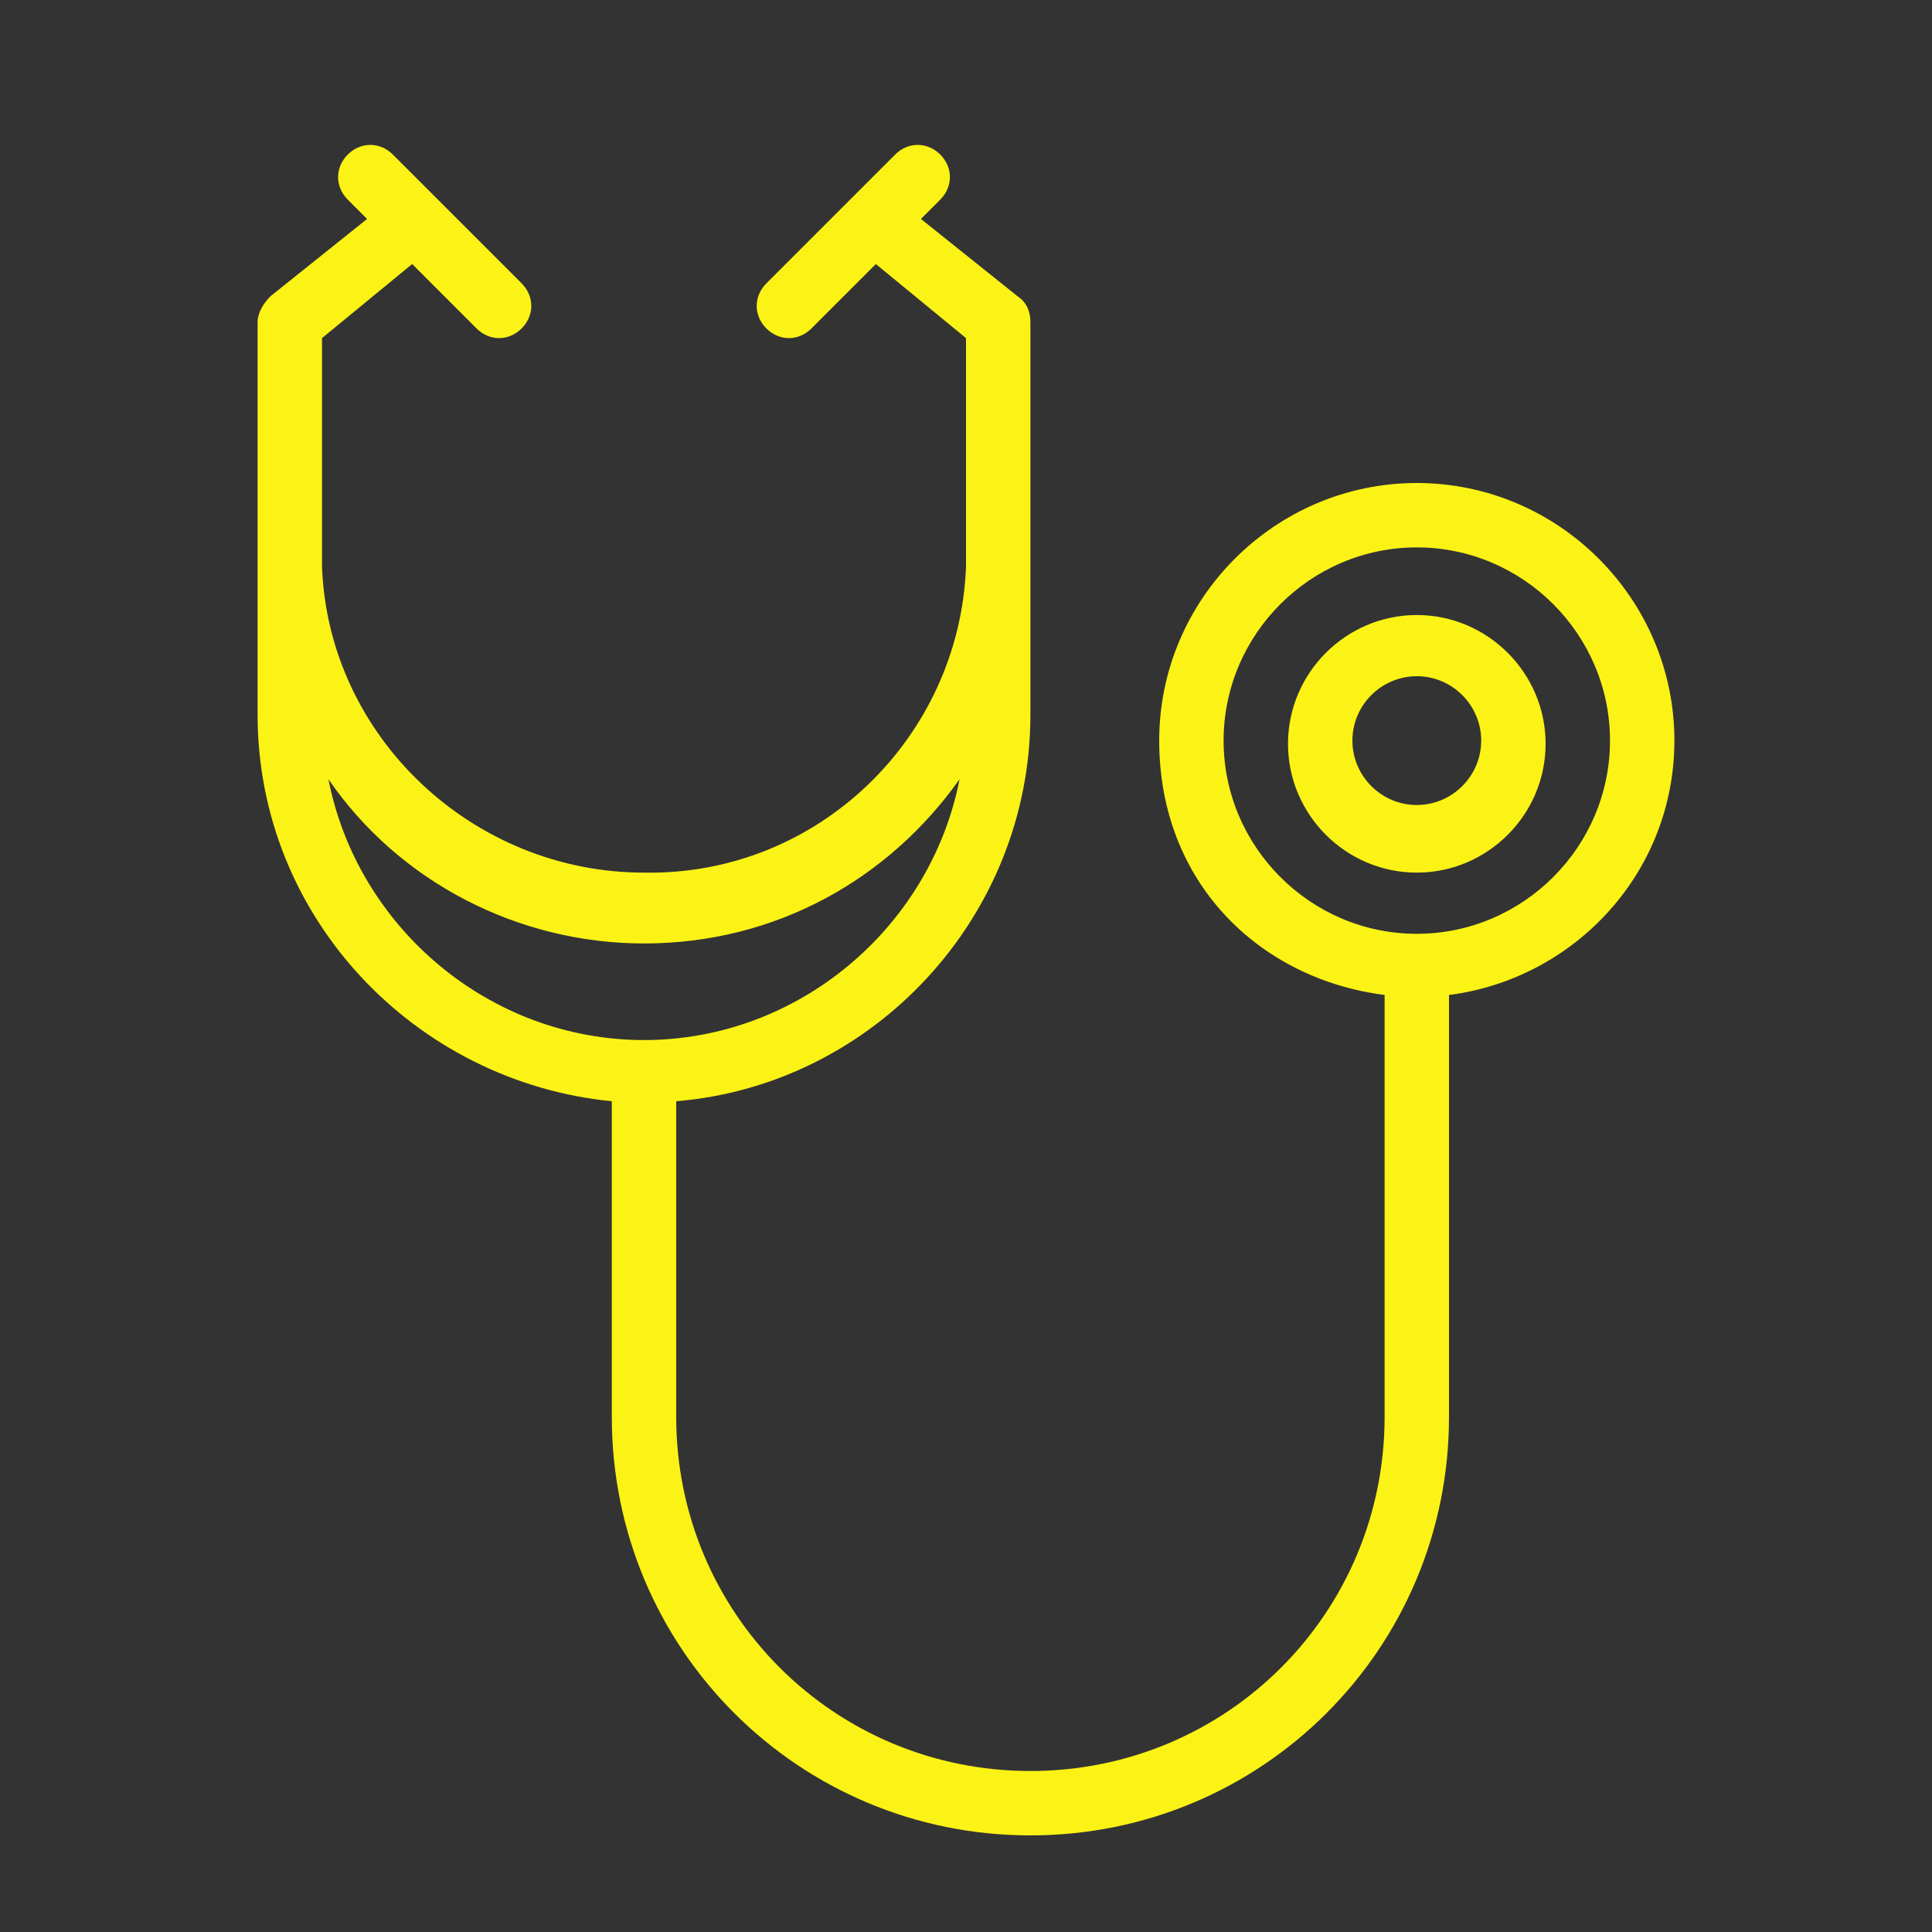
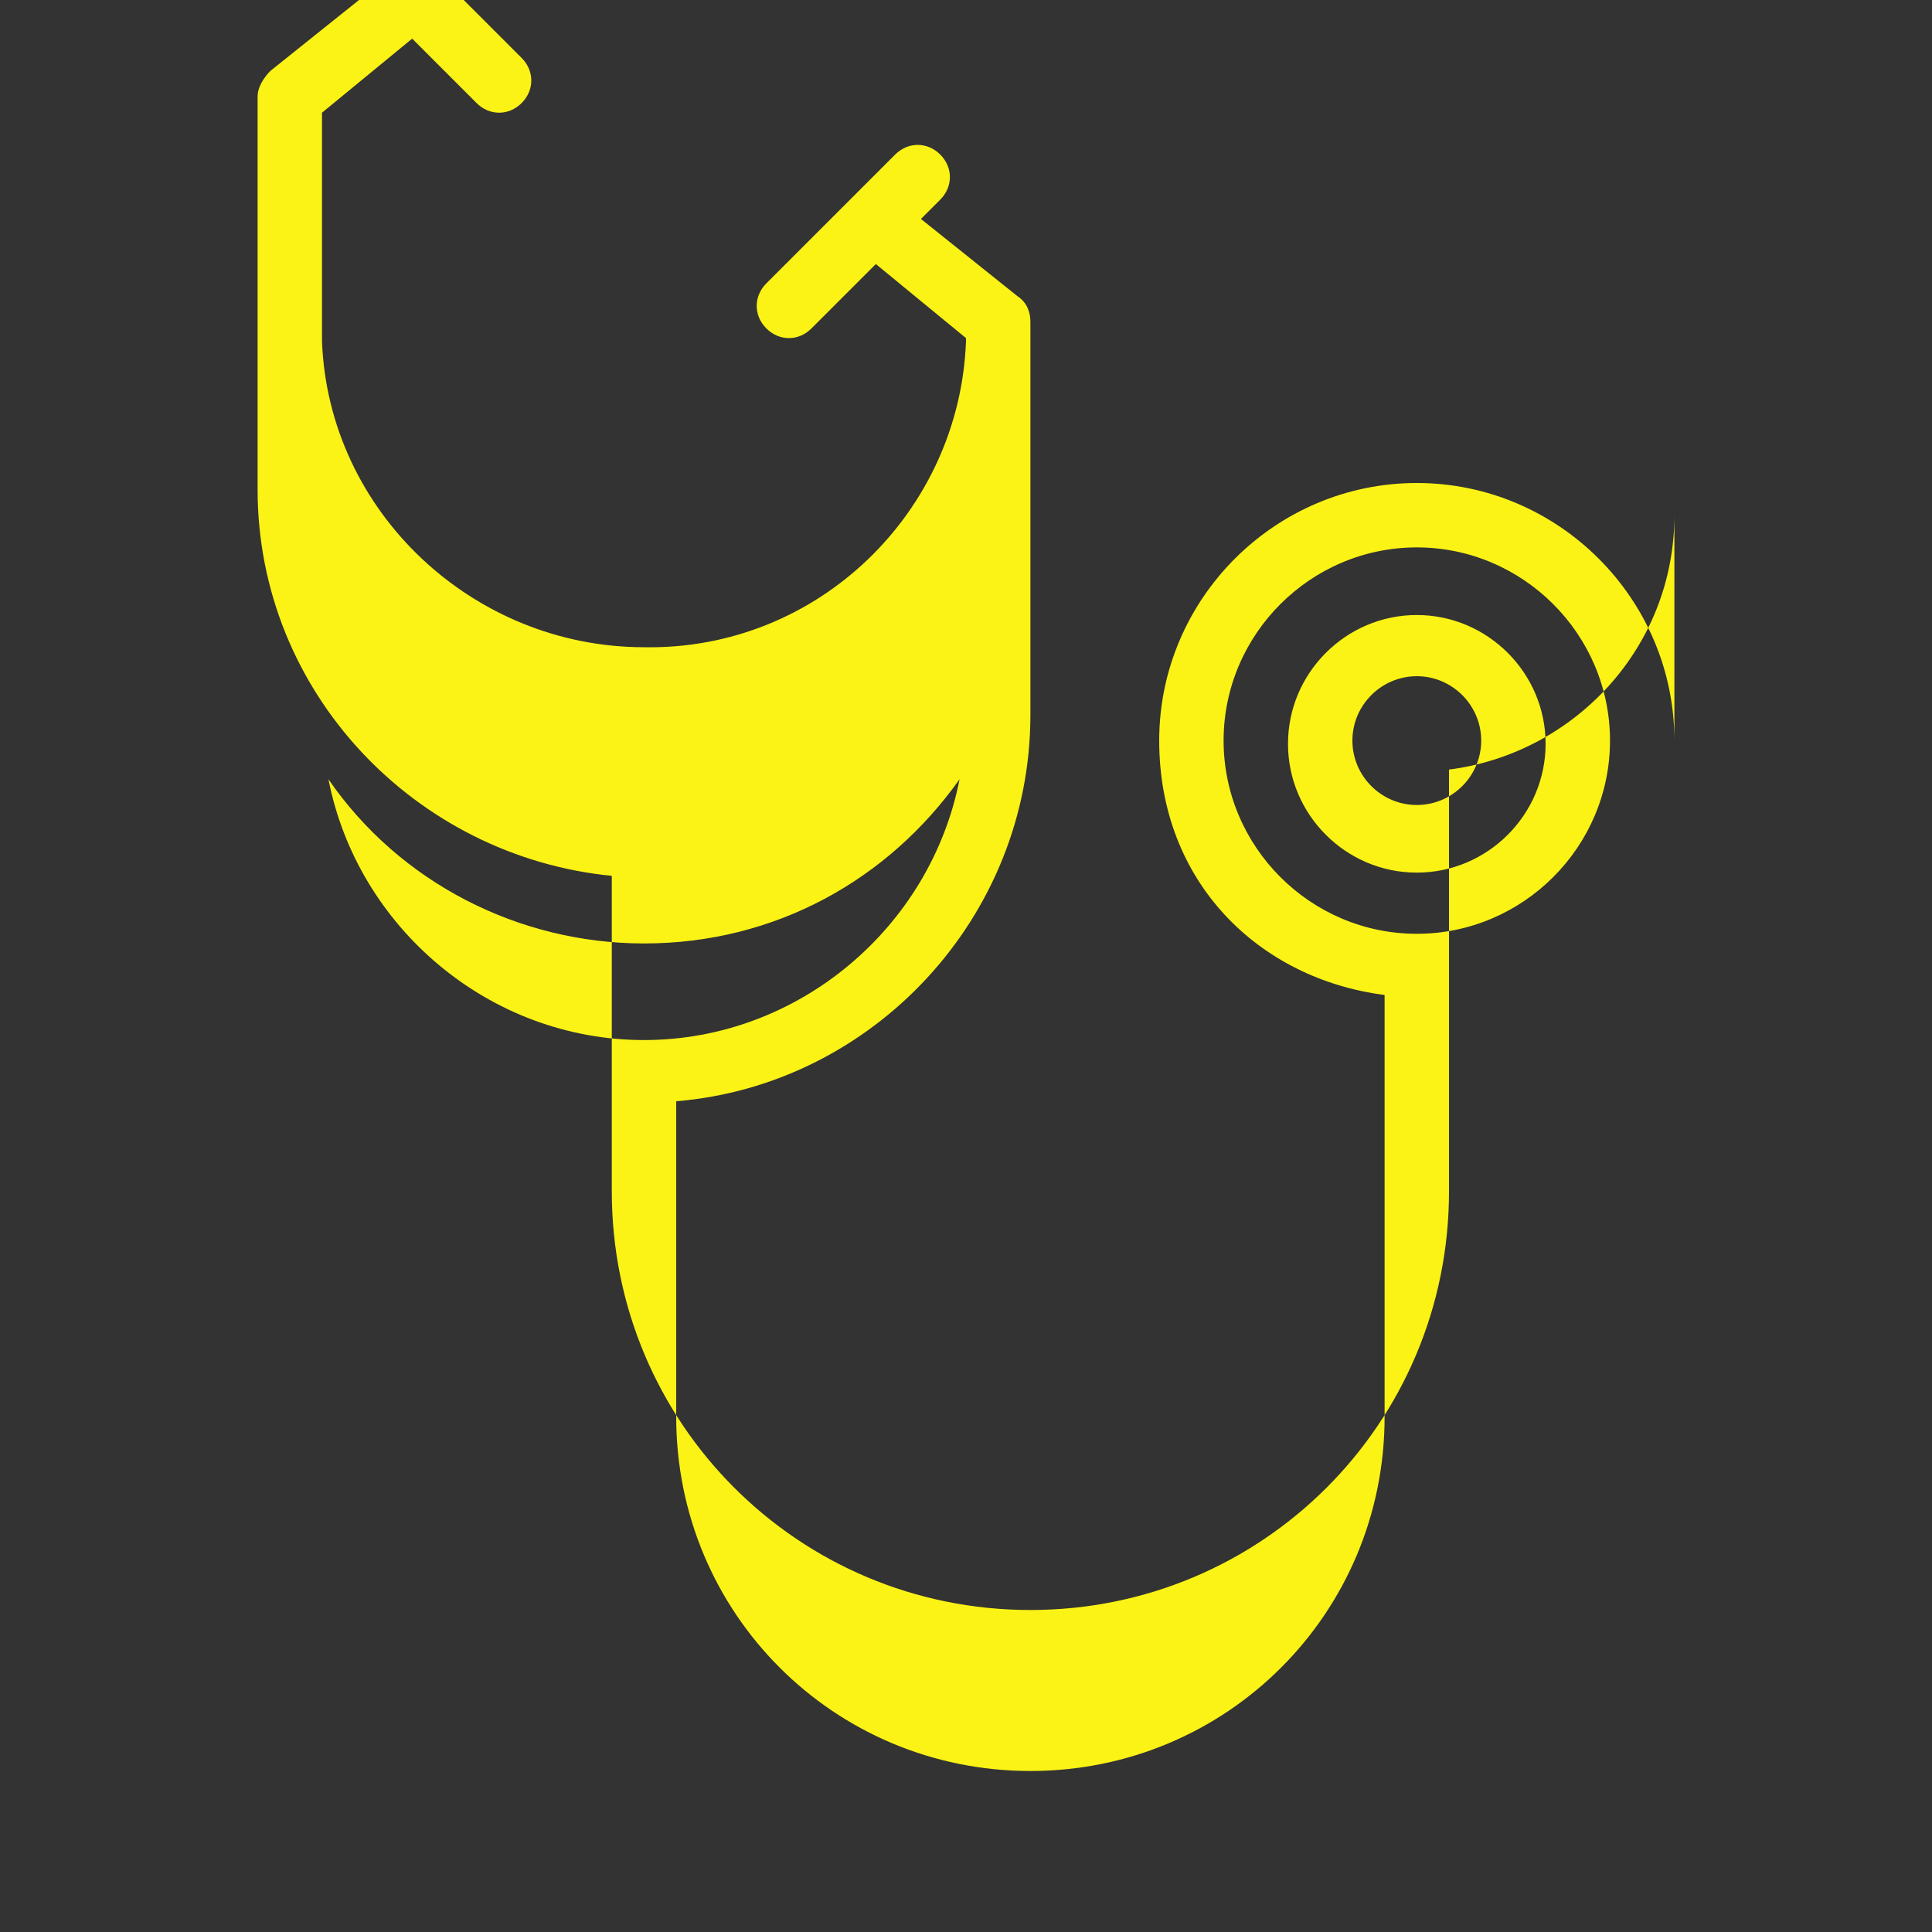
<svg xmlns="http://www.w3.org/2000/svg" id="Ebene_1" data-name="Ebene 1" version="1.1" viewBox="0 0 60 60">
  <rect x="0" y="0" width="60" height="60" fill="#333333" stroke="none" />
  <defs>
    <style>
      .cls-1 {
        fill: #fbf315;
        stroke-width: 0px;
      }
    </style>
  </defs>
-   <path class="cls-1" d="M52,23c0-4.4-3.6-8-8-8s-8,3.6-8,8,3.1,7.4,7,7.9v13.1c0,6.1-4.9,11-11,11s-11-4.9-11-11v-9.8c6.1-.5,11-5.7,11-12v-4c0-.2,0-.4,0-.6,0,0,0,0,0,0,0,0,0,0,0-.1v-7.5c0-.3-.1-.6-.4-.8l-3-2.4.6-.6c.4-.4.4-1,0-1.4-.4-.4-1-.4-1.4,0l-4,4c-.4.4-.4,1,0,1.4s1,.4,1.4,0l2-2,2.8,2.3v7s0,0,0,0c0,0,0,0,0,.1-.2,5.3-4.6,9.6-10,9.5-5.3,0-9.8-4.2-10-9.5,0,0,0,0,0-.1,0,0,0,0,0,0v-7l2.8-2.3,2,2c.4.4,1,.4,1.4,0,0,0,0,0,0,0,.4-.4.4-1,0-1.4h0s-4-4-4-4c-.4-.4-1-.4-1.4,0-.4.4-.4,1,0,1.4l.6.6-3,2.4c-.2.2-.4.5-.4.8v7.5s0,0,0,.1c0,0,0,0,0,0,0,.2,0,.4,0,.6v4c0,6.3,4.9,11.4,11,12v9.8c0,7.2,5.8,13,13,13s13-5.8,13-13v-13.1c3.9-.5,7-3.8,7-7.9ZM10.2,24.2c2.2,3.2,5.9,5.1,9.8,5.1,4.1,0,7.6-2,9.8-5.1-.9,4.6-5,8.1-9.8,8.1s-8.9-3.5-9.8-8.1ZM44,29c-3.3,0-6-2.7-6-6s2.7-6,6-6,6,2.7,6,6-2.7,6-6,6ZM44,19.1c-2.2,0-4,1.8-4,4s1.8,4,4,4,4-1.8,4-4-1.8-4-4-4ZM44,25c-1.1,0-2-.9-2-2s.9-2,2-2,2,.9,2,2-.9,2-2,2Z" />
+   <path class="cls-1" d="M52,23c0-4.4-3.6-8-8-8s-8,3.6-8,8,3.1,7.4,7,7.9v13.1c0,6.1-4.9,11-11,11s-11-4.9-11-11v-9.8c6.1-.5,11-5.7,11-12v-4c0-.2,0-.4,0-.6,0,0,0,0,0,0,0,0,0,0,0-.1v-7.5c0-.3-.1-.6-.4-.8l-3-2.4.6-.6c.4-.4.4-1,0-1.4-.4-.4-1-.4-1.4,0l-4,4c-.4.4-.4,1,0,1.4s1,.4,1.4,0l2-2,2.8,2.3s0,0,0,0c0,0,0,0,0,.1-.2,5.3-4.6,9.6-10,9.5-5.3,0-9.8-4.2-10-9.5,0,0,0,0,0-.1,0,0,0,0,0,0v-7l2.8-2.3,2,2c.4.4,1,.4,1.4,0,0,0,0,0,0,0,.4-.4.4-1,0-1.4h0s-4-4-4-4c-.4-.4-1-.4-1.4,0-.4.4-.4,1,0,1.4l.6.6-3,2.4c-.2.2-.4.5-.4.8v7.5s0,0,0,.1c0,0,0,0,0,0,0,.2,0,.4,0,.6v4c0,6.3,4.9,11.4,11,12v9.8c0,7.2,5.8,13,13,13s13-5.8,13-13v-13.1c3.9-.5,7-3.8,7-7.9ZM10.2,24.2c2.2,3.2,5.9,5.1,9.8,5.1,4.1,0,7.6-2,9.8-5.1-.9,4.6-5,8.1-9.8,8.1s-8.9-3.5-9.8-8.1ZM44,29c-3.3,0-6-2.7-6-6s2.7-6,6-6,6,2.7,6,6-2.7,6-6,6ZM44,19.1c-2.2,0-4,1.8-4,4s1.8,4,4,4,4-1.8,4-4-1.8-4-4-4ZM44,25c-1.1,0-2-.9-2-2s.9-2,2-2,2,.9,2,2-.9,2-2,2Z" />
</svg>